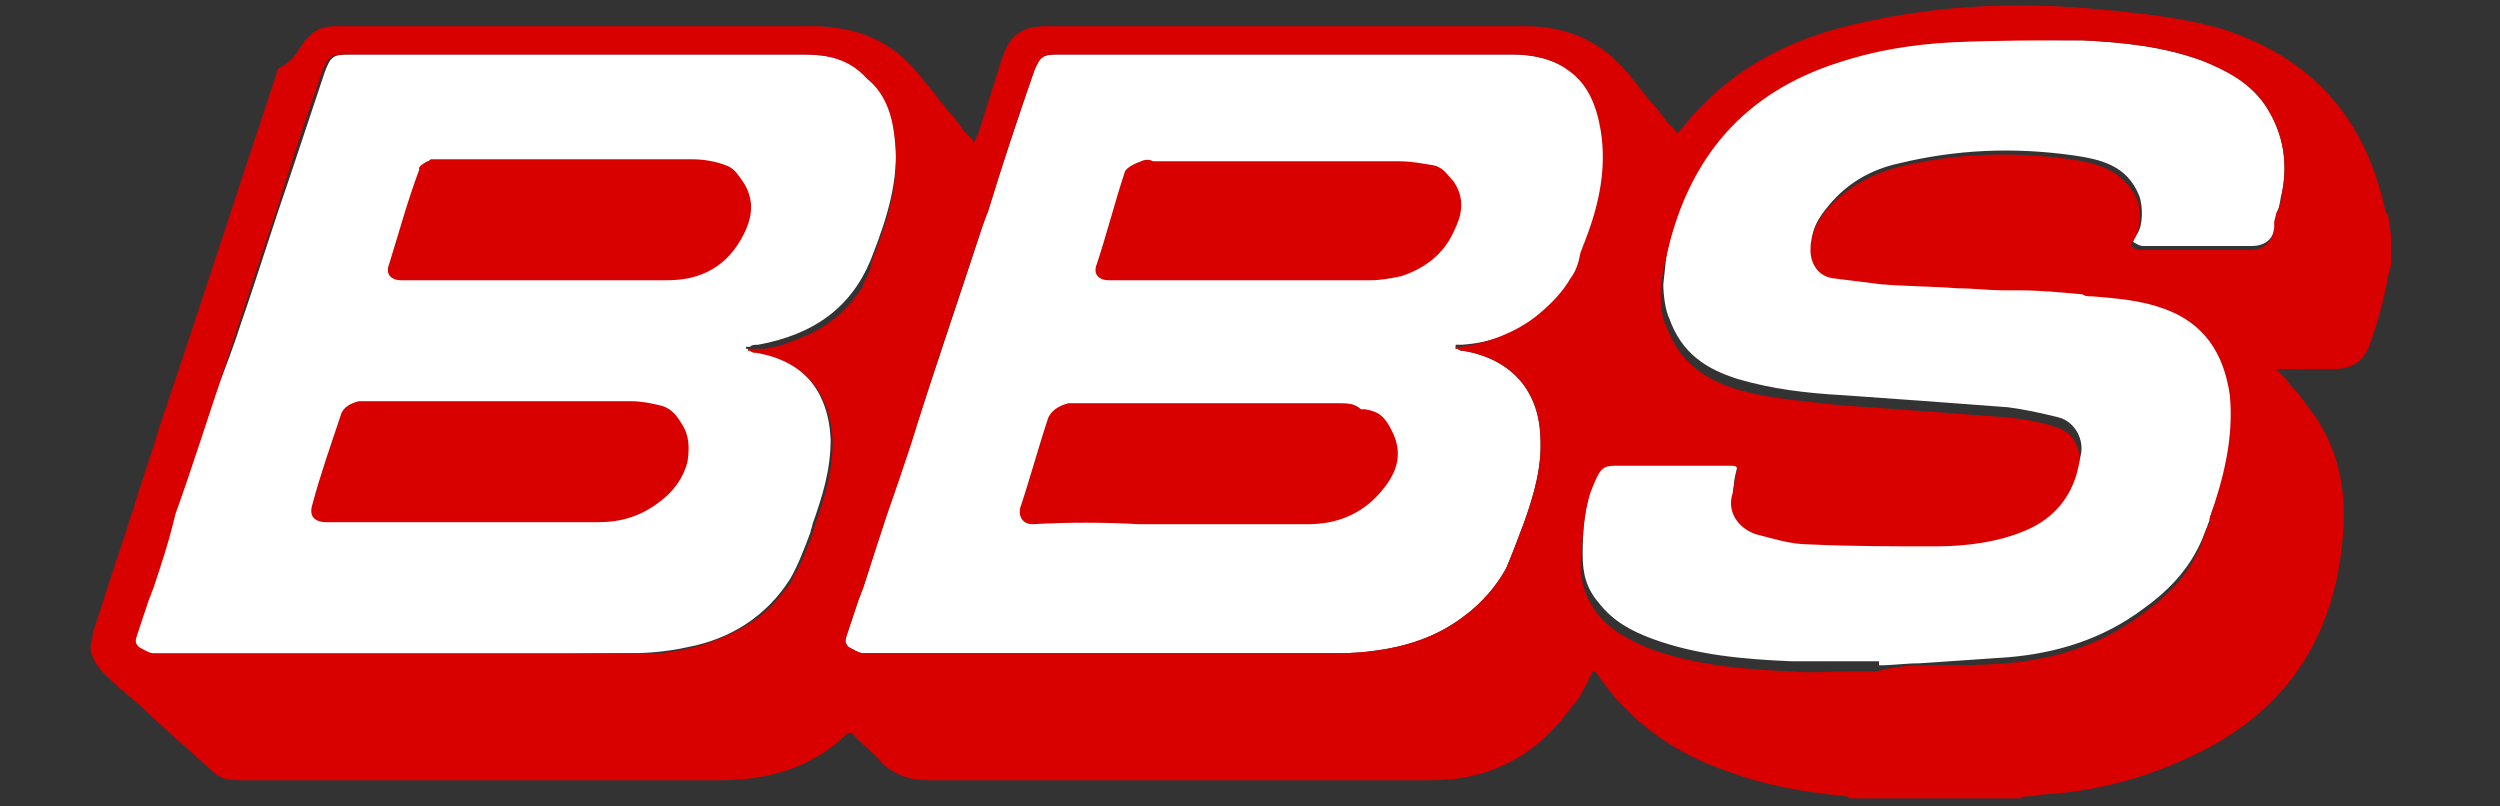
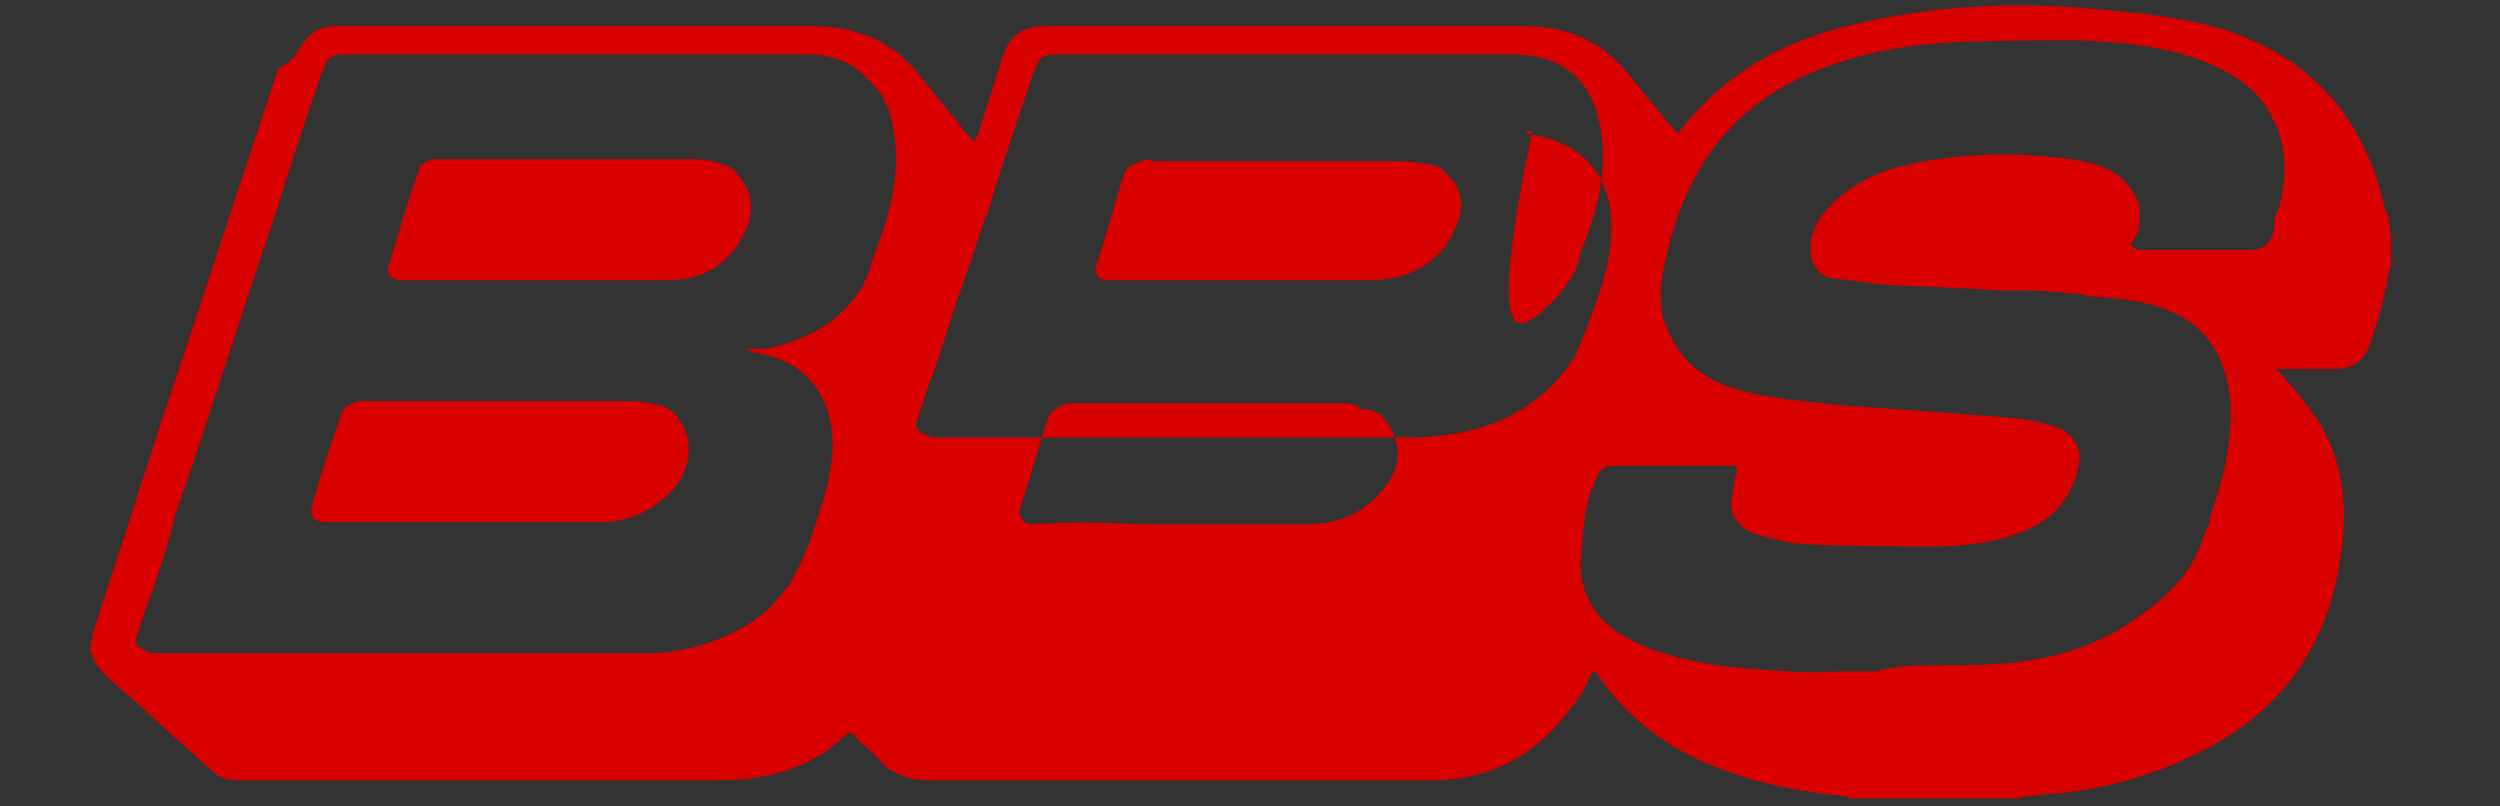
<svg xmlns="http://www.w3.org/2000/svg" version="1.1" id="Layer_1" x="0px" y="0px" viewBox="0 0 124 40" style="enable-background:new 0 0 124 40;" xml:space="preserve">
  <rect x="0" y="0" width="124" height="40" fill="#333333" stroke="none" />
  <style type="text/css">
	.st0{fill-rule:evenodd;clip-rule:evenodd;fill:#FFFFFF;}
	.st1{fill-rule:evenodd;clip-rule:evenodd;fill:#D90000;}
</style>
-   <path class="st0" d="M103.3,2c2,0.1,4,0.3,5.9,1c1.2,0.4,2.2,1,3,2c1,1.3,1.3,2.9,1,4.5c-0.1,0.3-0.1,0.6-0.2,0.9  c0,0.1-0.1,0.3-0.1,0.4v0.1c0,0.1,0,0.1,0,0.2c-0.1,0.7-0.5,1.1-1.2,1.1s-1.5,0-2.2,0c-0.4,0-0.7,0-1.1,0c-0.2,0-0.4,0-0.6,0  c-0.5,0-1,0-1.5,0c-0.2,0-0.3-0.1-0.5-0.2c0,0,0.1-0.3,0.2-0.4c0.3-0.4,0.3-1.4,0.1-1.9c-0.6-1.5-1.9-1.8-3.3-2  c-2.9-0.4-5.7-0.3-8.6,0.4c-1.4,0.3-2.6,1-3.5,2.1c-0.5,0.6-0.9,1.2-0.8,2c0,0.7,0.4,1.3,1.1,1.4c0.8,0.2,1.6,0.3,2.4,0.3  c1.3,0.1,2.6,0.2,3.8,0.2c0.8,0,1.5,0.1,2.3,0.1c0.2,0,0.5,0,0.7,0c1.1,0.1,2.1,0.1,3.2,0.2c0.2,0,0.3,0,0.5,0  c1.2,0.1,2.4,0.2,3.5,0.6c2,0.7,3.1,2.3,3.3,4.3c0.3,2.1-0.2,4.1-1,6.1c0,0.1-0.1,0.2-0.1,0.4c-0.1,0.2-0.1,0.3-0.2,0.5  c-0.6,1.7-1.7,2.9-3.1,3.9c-2,1.5-4.3,2.2-6.7,2.4c-1.5,0.1-3,0.2-4.4,0.3c-0.7,0-1.3,0.1-2,0.1c0-0.1,0-0.1,0-0.2l0,0  c-0.4,0-0.9,0-1.3,0c-1,0-2,0-3,0c-2.4-0.1-4.7-0.3-6.9-1.1c-1.1-0.4-2-0.9-2.7-1.8c-0.6-0.7-0.8-1.4-0.8-2.4l0,0  c0-1.2,0.1-2.4,0.5-3.6c0.5-1.4,0.6-1.4,1.4-1.3c0.1,0,0.3,0,0.4,0c1.2,0,2.4,0,3.6,0c0.5,0,0.9,0,1.4,0s0.5,0.1,0.4,0.5  c-0.1,0.3-0.2,0.7-0.2,1c-0.2,0.8,0.3,1.6,1.2,1.9c0.8,0.3,1.7,0.5,2.6,0.5c2.1,0.1,4.2,0.1,6.3,0.1c1.5,0,3.1-0.1,4.5-0.8  c1.4-0.6,2.3-1.7,2.6-3.2c0.2-0.8-0.3-1.7-1.1-1.9c-0.8-0.2-1.7-0.4-2.5-0.5c-1.3-0.1-2.7-0.2-4-0.3c-1.4-0.1-2.8-0.2-4.2-0.3  c-1.8-0.1-3.5-0.3-5.2-0.8c-1.6-0.5-2.8-1.3-3.4-3c-0.2-0.4-0.3-1.2-0.3-1.7c0.1-0.8,0.1-1.3,0.3-2.1c1.1-4.7,3.8-7.9,8.5-9.4  c1.8-0.6,3.7-0.9,5.6-1C99,2,101.1,2,103.3,2z M79.5,6.5c-0.2-1.2-0.6-2.3-1.6-3C77,2.9,76,2.7,75,2.7c-5.5,0-11,0-16.4,0  c-2,0-4.1,0-6.1,0c-0.8,0-0.9,0.1-1.2,0.8c-0.8,2.3-1.6,4.7-2.3,7l-0.1,0.2c-1.2,3.7-2.5,7.5-3.7,11.2c-0.4,1.2-0.8,2.4-1.2,3.6  s-0.8,2.4-1.2,3.7c-0.1,0.2-0.1,0.3-0.2,0.5c-0.2,0.6-0.4,1.2-0.6,1.8c-0.1,0.3-0.1,0.4,0.1,0.6c0.2,0.1,0.5,0.3,0.7,0.3  c7.7,0,15.4,0,23.1,0c0.7,0,1.4,0,2.1-0.1c1.7-0.2,3.3-0.7,4.7-1.8c0.8-0.6,1.5-1.4,2-2.3c0.3-0.7,0.6-1.5,0.9-2.3  c0.5-1.4,0.9-2.8,0.8-4.3c-0.1-2.3-1.5-3.8-3.8-4.2c-0.1,0-0.2,0-0.3-0.1h-0.1v-0.1v-0.1h0.1c0.1,0,0.1,0,0.2,0  c1.5-0.1,2.8-0.6,3.9-1.5c0.6-0.5,1.2-1.1,1.6-1.8c0.3-0.4,0.4-0.8,0.5-1.3c0.1-0.2,0.1-0.3,0.2-0.5C79.3,10.3,79.7,8.4,79.5,6.5z   M37.6,17.1c2.7-0.5,4.7-1.8,5.7-4.5c0.7-1.8,1.3-3.7,1.1-5.7C44.3,5.7,44,4.5,43,3.7c-0.9-0.8-2-1-3.1-1c-5.5,0-11,0-16.5,0  c-2,0-4,0-6,0c-0.9,0-1,0.1-1.3,0.9c-0.6,1.8-1.2,3.6-1.8,5.4l0,0c-0.8,2.3-1.5,4.6-2.3,6.9c-0.7,2.2-1.8,4.8-2.8,7.3  c-1.1,2.6-2.1,5.1-2.9,7.4l0.4,2.6c4,0,8.3-0.2,12.6-0.4l0,0c4.1-0.2,8.2-0.4,12-0.4c0.9,0,1.9-0.1,2.8-0.3c2.1-0.4,3.9-1.5,5.1-3.4  c0.4-0.7,0.7-1.5,1-2.3c0-0.1,0.1-0.3,0.1-0.4c0.5-1.4,0.9-2.7,0.9-4.2c-0.1-2.4-1.4-4-3.8-4.4c-0.1,0-0.2,0-0.3-0.1H37v-0.1  c0.1,0,0.1,0,0.2,0l0,0C37.3,17.1,37.4,17.1,37.6,17.1z" />
-   <path class="st1" d="M118.4,10.6c0.1,0.2,0.1,0.5,0.2,1.1c0,0.8,0,0.9,0,1.4c0,0.1-0.1,0.3-0.1,0.4c-0.1,0.3-0.1,0.6-0.2,0.9  c0,0.2-0.1,0.3-0.1,0.5c-0.2,0.8-0.4,1.5-0.7,2.3c-0.3,0.7-0.8,1.1-1.7,1.1c-0.6,0-1.2,0-1.8,0c-0.2,0-0.4,0-0.7,0  c-0.1,0-0.1,0-0.2,0s-0.1,0-0.2,0c0,0.1,0.1,0.1,0.1,0.1c0.1,0.1,0.1,0.1,0.2,0.2c0.2,0.2,0.3,0.4,0.5,0.6c0.4,0.4,0.7,0.9,1.1,1.4  c1.3,1.9,1.6,4,1.4,6.1c-0.4,4.6-2.5,8.1-6.5,10.3c-2.6,1.4-5.3,2.2-8.2,2.4c-0.3,0-0.6,0.1-0.9,0.1c-0.1,0-0.3,0-0.4,0.1H92h-0.1  c-0.1,0-0.2,0-0.3-0.1c-2-0.2-3.9-0.5-5.8-1.2c-2.7-0.9-5-2.5-6.6-4.9l-0.1-0.1c0,0,0,0-0.1,0c-0.1,0.2-0.2,0.4-0.3,0.6  c-0.2,0.4-0.4,0.8-0.7,1.1c-1.7,2.4-4,3.7-7,3.7c-5,0-10,0-15,0c-2,0-4.1,0-6.1,0c-0.4,0-0.8,0-1.2,0c-0.9,0-1.8,0-2.7,0  s-1.7-0.3-2.3-0.9c-0.2-0.3-0.5-0.5-0.8-0.8c-0.2-0.2-0.4-0.3-0.5-0.5c-0.2-0.2-0.3-0.2-0.5,0c-1.7,1.6-3.8,2.2-6.2,2.2  c-4.7,0-9.4,0-14.1,0c-1.9,0-3.7,0-5.6,0c-0.5,0-1,0-1.5,0c-0.9,0-1.8,0-2.7,0c-0.5,0-0.9-0.1-1.2-0.4c-0.6-0.5-1.2-1.1-1.8-1.6  C8,36,7.3,35.3,6.5,34.6c-0.2-0.1-0.3-0.3-0.5-0.4c-0.5-0.5-1.1-0.9-1.4-1.6l0,0c0-0.1,0-0.1-0.1-0.2l0,0c0-0.1,0-0.2,0-0.4  c0-0.2,0.1-0.3,0.1-0.5v-0.1c0.5-1.5,1-3.1,1.5-4.6c0.2-0.5,0.3-1,0.5-1.5c0.4-1.4,0.9-2.7,1.3-4.1c2-5.9,3.9-11.8,5.9-17.8  C14.6,3,14.7,2.6,15,2.2c0.4-0.6,0.9-0.9,1.6-0.9h0.1c0.3,0,0.6,0,0.9,0c2,0,4,0,5.9,0c5.6,0,11.2,0,16.8,0c2.1,0,3.9,0.7,5.2,2.3  c0.6,0.7,1.1,1.4,1.7,2.1c0.3,0.3,0.5,0.7,0.8,1c0.1,0.1,0.1,0.1,0.2,0.2c0,0,0.1,0.1,0.1,0.2c0-0.1,0.1-0.1,0.1-0.2  s0.1-0.2,0.1-0.2c0.4-1.3,0.8-2.5,1.2-3.8c0.4-1.2,1-1.6,2.2-1.6c1.4,0,2.8,0,4.2,0c3.7,0,7.4,0,11.2,0c1.6,0,3.3,0,4.9,0  c1.2,0,2.3,0,3.5,0c2.1,0,3.8,0.8,5.1,2.4c0.5,0.6,0.9,1.2,1.4,1.7c0.2,0.3,0.4,0.5,0.6,0.8C83,6.3,83,6.4,83.1,6.5l0.1,0.1  c0,0,0.1,0,0.1-0.1l0.1-0.1C85.6,3.6,88.5,2,92,1.2c3.8-0.9,7.6-1.1,11.4-0.8c2.3,0.2,4.5,0.4,6.7,1c4.5,1.4,7.2,4.4,8.2,9  C118.3,10.5,118.4,10.6,118.4,10.6z M39.8,2.7c-3.1,0-6.2,0-9.3,0H17.2c-0.8,0-0.9,0.1-1.2,0.8c-0.8,2.3-1.6,4.7-2.3,7  c-1.3,3.8-2.5,7.6-3.8,11.5c-0.4,1.2-0.8,2.4-1.2,3.5C8.4,26.8,8,28,7.6,29.2c-0.1,0.2-0.1,0.3-0.2,0.5c-0.2,0.6-0.4,1.2-0.6,1.8  c-0.1,0.3-0.1,0.4,0.1,0.6c0.2,0.1,0.5,0.3,0.7,0.3c3.6,0,19.8,0,23.1,0c0.4,0,0.7,0,1.1,0c0.1,0,0.2,0,0.4,0s0.4,0,0.6,0  c0.7-0.1,1.3-0.2,2-0.4c1.6-0.5,3.1-1.3,4.1-2.7c0.2-0.2,0.4-0.5,0.5-0.8c0.4-0.6,0.6-1.3,0.9-2c0-0.1,0.1-0.3,0.1-0.4  c0.5-1.4,0.9-2.7,0.9-4.2c-0.1-2.4-1.4-4-3.8-4.4c-0.1,0-0.2,0-0.3-0.1h-0.1v-0.1h0.1h0.1c0.1,0,0.3,0,0.4,0h0.1c0,0,0,0,0.1,0  c0.8-0.1,1.5-0.4,2.2-0.7c1.1-0.5,2-1.3,2.7-2.4l0,0c0,0,0,0,0-0.1c0.2-0.3,0.3-0.6,0.4-0.9c0,0,0,0,0-0.1s0.1-0.2,0.1-0.3  c0.7-1.8,1.3-3.7,1.1-5.7C44.3,5.9,44,4.7,43,3.9C42.1,2.9,41,2.7,39.8,2.7L39.8,2.7L39.8,2.7L39.8,2.7z M76.3,15.6  c0.6-0.5,1.2-1.1,1.6-1.8c0.3-0.4,0.4-0.8,0.5-1.3c0.1-0.2,0.1-0.3,0.2-0.5c0.7-1.8,1.1-3.6,0.8-5.5c-0.2-1.2-0.6-2.3-1.6-3  C77,2.9,76,2.7,75,2.7c-5.6,0-11.2,0-16.8,0c-1.9,0-3.8,0-5.7,0c-0.8,0-0.9,0.1-1.2,0.8c-0.8,2.3-1.6,4.7-2.3,7l-0.3,0.8  c-1.2,3.6-2.4,7.1-3.5,10.7c-0.4,1.2-0.8,2.4-1.2,3.5c-0.4,1.2-0.8,2.5-1.2,3.7c-0.1,0.2-0.1,0.3-0.2,0.5c-0.2,0.6-0.4,1.2-0.6,1.8  c-0.1,0.3-0.1,0.4,0.1,0.6c0.2,0.1,0.5,0.3,0.7,0.3c7.7,0,15.4,0,23.1,0c0.7,0,1.4,0,2.1-0.1c1.7-0.2,3.3-0.7,4.7-1.8  c0.8-0.6,1.5-1.4,2-2.3c0.3-0.7,0.6-1.5,0.9-2.3c0.5-1.4,0.9-2.8,0.8-4.3c-0.1-2.3-1.5-3.8-3.8-4.2c-0.1,0-0.2,0-0.3-0.1h-0.1  c0,0,0,0,0-0.1l0,0h0.1c0.1,0,0.1,0,0.2,0C73.8,17,75.2,16.5,76.3,15.6z M113,10.4c0.1-0.3,0.2-0.6,0.2-0.9c0.3-1.6,0-3.1-1-4.5  c-0.8-1-1.8-1.5-3-2c-1.9-0.7-3.9-0.9-5.9-1c-2.2,0-4.3,0-6.5,0.1c-1.9,0.1-3.8,0.4-5.6,1c-4.7,1.5-7.4,4.7-8.5,9.4l0,0  c-0.2,0.8-0.4,1.7-0.3,2.6c0,0.4,0.1,0.8,0.3,1.2c0.6,1.6,1.8,2.5,3.4,3c1.7,0.5,3.5,0.6,5.2,0.8c1.4,0.1,2.8,0.2,4.2,0.3  c1.3,0.1,2.7,0.2,4,0.3c0.9,0.1,1.7,0.2,2.5,0.5c0.8,0.2,1.3,1.1,1.1,1.9c-0.3,1.5-1.2,2.6-2.6,3.2s-3,0.8-4.5,0.8  c-2.1,0-4.2,0-6.3-0.1c-0.9,0-1.8-0.3-2.6-0.5c-0.9-0.3-1.4-1.1-1.2-1.9c0.1-0.3,0.1-0.7,0.2-1c0.1-0.5,0.1-0.5-0.4-0.5  c-0.4,0-0.9,0-1.3,0c-1.2,0-2.5,0-3.7,0c-0.2,0-0.3,0-0.4,0c-0.8,0-0.9,0-1.4,1.3c-0.4,1.2-0.4,2.4-0.5,3.6l0,0c0,1,0.3,1.7,0.8,2.4  c0.7,0.9,1.7,1.4,2.7,1.8c2.2,0.8,4.6,1,6.9,1.1c1,0.1,2,0,3,0c0.4,0,0.9,0,1.3,0c1-0.3,1.9-0.3,2.8-0.3c1.2,0,2.4,0,3.6-0.1  c2.4-0.2,4.7-0.9,6.7-2.4c1.4-1,2.6-2.2,3.1-3.9c0.1-0.2,0.1-0.3,0.2-0.5c0.1-0.1,0.1-0.2,0.1-0.4c0.7-2,1.2-4,1-6.1  c-0.3-2.1-1.3-3.6-3.3-4.3c-1.1-0.4-2.3-0.5-3.5-0.6c-0.2,0-0.4,0-0.5-0.1c-1.1-0.1-2.1-0.2-3.2-0.2c-0.2,0-0.5,0-0.7,0  c-0.8,0-1.5-0.1-2.3-0.1c-1.3-0.1-2.6-0.1-3.8-0.2c-0.8-0.1-1.6-0.2-2.4-0.3c-0.7-0.1-1.1-0.7-1.1-1.4c0-0.8,0.3-1.4,0.8-2  c1-1.1,2.1-1.7,3.5-2.1c2.8-0.7,5.7-0.8,8.6-0.4c1.3,0.2,2.6,0.5,3.3,2c0.2,0.4,0.2,1.4-0.1,1.9c-0.1,0.1-0.2,0.3-0.2,0.4  c0.1,0.1,0.3,0.2,0.5,0.2c0.5,0,1,0,1.5,0c0.2,0,0.4,0,0.6,0c0.4,0,0.7,0,1.1,0c0.8,0,1.5,0,2.2,0s1.1-0.4,1.2-1.1  c0-0.1,0-0.1,0-0.2V11C112.9,10.6,112.9,10.5,113,10.4z M61.7,13.9H60c-1.7,0-3.3,0-5,0c-0.5,0-0.8-0.3-0.6-0.8  c0.5-1.5,0.9-3.1,1.4-4.6c0.1-0.2,0.5-0.4,0.8-0.5c0.2-0.1,0.4-0.1,0.6,0c0.1,0,0.2,0,0.2,0c0.8,0,1.6,0,2.4,0l0,0l0,0  c3.2,0,6.4,0,9.6,0c0.6,0,1.1,0.1,1.7,0.2c0.5,0.1,0.7,0.5,1,0.8c0.6,0.9,0.4,1.7,0,2.5c-0.5,1.1-1.4,1.8-2.6,2.2  c-0.5,0.1-1,0.2-1.5,0.2c-1.5,0-3.1,0-4.7,0C62.8,13.9,62.3,13.9,61.7,13.9L61.7,13.9z M26.6,13.9h-1.8c-1.6,0-3.3,0-4.9,0  c-0.5,0-0.8-0.3-0.6-0.8c0.5-1.6,0.9-3.1,1.5-4.7C20.7,8.3,21,8.1,21.2,8c0.1,0,0.1-0.1,0.2-0.1s0.2,0,0.3,0h0.1c0.9,0,1.7,0,2.6,0  c3.3,0,6.6,0,9.9,0c0.6,0,1.2,0.1,1.7,0.3c0.3,0.1,0.5,0.3,0.7,0.6c0.7,0.9,0.7,1.8,0.2,2.8c-0.8,1.6-2.1,2.3-3.8,2.3  c-1.5,0-3.1,0-4.6,0l0,0l0,0l0,0C27.9,13.9,27.2,13.9,26.6,13.9L26.6,13.9z M23,25.9h-6.8c-0.6,0-0.9-0.3-0.7-0.9  c0.4-1.5,0.9-2.9,1.4-4.4c0.1-0.4,0.5-0.6,0.9-0.7c0.1,0,0.3,0,0.4,0h0.1h2.2c3.6,0,7.2,0,10.8,0c0.5,0,1,0.1,1.4,0.2  c0.5,0.1,0.8,0.4,1.1,0.9c0.4,0.6,0.4,1.2,0.3,1.9c-0.2,0.8-0.7,1.5-1.4,2c-0.9,0.7-1.9,1-3,1c-1.6,0-3.2,0-4.8,0l0,0l0,0l0,0  C24.3,25.9,23.7,25.9,23,25.9L23,25.9z M56.5,26h1.7l0,0c0.7,0,1.3,0,2,0l0,0l0,0c1.6,0,3.2,0,4.7,0c1.4,0,2.6-0.5,3.5-1.5  c0.8-0.9,1.3-1.9,0.6-3.2c-0.3-0.6-0.6-0.9-1.3-1c-0.1,0-0.1,0-0.2,0l0,0C67.2,20,66.8,20,66.4,20c-3.6,0-7.3,0-10.9,0l0,0h-2h-0.1  c-0.1,0-0.3,0-0.4,0c-0.4,0.1-0.8,0.3-1,0.7c-0.5,1.5-0.9,3-1.4,4.5c-0.1,0.5,0.2,0.8,0.6,0.8C53,25.9,54.7,25.9,56.5,26z" />
+   <path class="st1" d="M118.4,10.6c0.1,0.2,0.1,0.5,0.2,1.1c0,0.8,0,0.9,0,1.4c0,0.1-0.1,0.3-0.1,0.4c-0.1,0.3-0.1,0.6-0.2,0.9  c0,0.2-0.1,0.3-0.1,0.5c-0.2,0.8-0.4,1.5-0.7,2.3c-0.3,0.7-0.8,1.1-1.7,1.1c-0.6,0-1.2,0-1.8,0c-0.2,0-0.4,0-0.7,0  c-0.1,0-0.1,0-0.2,0s-0.1,0-0.2,0c0,0.1,0.1,0.1,0.1,0.1c0.1,0.1,0.1,0.1,0.2,0.2c0.2,0.2,0.3,0.4,0.5,0.6c0.4,0.4,0.7,0.9,1.1,1.4  c1.3,1.9,1.6,4,1.4,6.1c-0.4,4.6-2.5,8.1-6.5,10.3c-2.6,1.4-5.3,2.2-8.2,2.4c-0.3,0-0.6,0.1-0.9,0.1c-0.1,0-0.3,0-0.4,0.1H92h-0.1  c-0.1,0-0.2,0-0.3-0.1c-2-0.2-3.9-0.5-5.8-1.2c-2.7-0.9-5-2.5-6.6-4.9l-0.1-0.1c0,0,0,0-0.1,0c-0.1,0.2-0.2,0.4-0.3,0.6  c-0.2,0.4-0.4,0.8-0.7,1.1c-1.7,2.4-4,3.7-7,3.7c-5,0-10,0-15,0c-2,0-4.1,0-6.1,0c-0.4,0-0.8,0-1.2,0c-0.9,0-1.8,0-2.7,0  s-1.7-0.3-2.3-0.9c-0.2-0.3-0.5-0.5-0.8-0.8c-0.2-0.2-0.4-0.3-0.5-0.5c-0.2-0.2-0.3-0.2-0.5,0c-1.7,1.6-3.8,2.2-6.2,2.2  c-4.7,0-9.4,0-14.1,0c-1.9,0-3.7,0-5.6,0c-0.5,0-1,0-1.5,0c-0.9,0-1.8,0-2.7,0c-0.5,0-0.9-0.1-1.2-0.4c-0.6-0.5-1.2-1.1-1.8-1.6  C8,36,7.3,35.3,6.5,34.6c-0.2-0.1-0.3-0.3-0.5-0.4c-0.5-0.5-1.1-0.9-1.4-1.6l0,0c0-0.1,0-0.1-0.1-0.2l0,0c0-0.1,0-0.2,0-0.4  c0-0.2,0.1-0.3,0.1-0.5v-0.1c0.5-1.5,1-3.1,1.5-4.6c0.2-0.5,0.3-1,0.5-1.5c0.4-1.4,0.9-2.7,1.3-4.1c2-5.9,3.9-11.8,5.9-17.8  C14.6,3,14.7,2.6,15,2.2c0.4-0.6,0.9-0.9,1.6-0.9h0.1c0.3,0,0.6,0,0.9,0c2,0,4,0,5.9,0c5.6,0,11.2,0,16.8,0c2.1,0,3.9,0.7,5.2,2.3  c0.6,0.7,1.1,1.4,1.7,2.1c0.3,0.3,0.5,0.7,0.8,1c0.1,0.1,0.1,0.1,0.2,0.2c0,0,0.1,0.1,0.1,0.2c0-0.1,0.1-0.1,0.1-0.2  s0.1-0.2,0.1-0.2c0.4-1.3,0.8-2.5,1.2-3.8c0.4-1.2,1-1.6,2.2-1.6c1.4,0,2.8,0,4.2,0c3.7,0,7.4,0,11.2,0c1.6,0,3.3,0,4.9,0  c1.2,0,2.3,0,3.5,0c2.1,0,3.8,0.8,5.1,2.4c0.5,0.6,0.9,1.2,1.4,1.7c0.2,0.3,0.4,0.5,0.6,0.8C83,6.3,83,6.4,83.1,6.5l0.1,0.1  c0,0,0.1,0,0.1-0.1l0.1-0.1C85.6,3.6,88.5,2,92,1.2c3.8-0.9,7.6-1.1,11.4-0.8c2.3,0.2,4.5,0.4,6.7,1c4.5,1.4,7.2,4.4,8.2,9  C118.3,10.5,118.4,10.6,118.4,10.6z M39.8,2.7c-3.1,0-6.2,0-9.3,0H17.2c-0.8,0-0.9,0.1-1.2,0.8c-0.8,2.3-1.6,4.7-2.3,7  c-1.3,3.8-2.5,7.6-3.8,11.5c-0.4,1.2-0.8,2.4-1.2,3.5C8.4,26.8,8,28,7.6,29.2c-0.1,0.2-0.1,0.3-0.2,0.5c-0.2,0.6-0.4,1.2-0.6,1.8  c-0.1,0.3-0.1,0.4,0.1,0.6c0.2,0.1,0.5,0.3,0.7,0.3c3.6,0,19.8,0,23.1,0c0.4,0,0.7,0,1.1,0c0.1,0,0.2,0,0.4,0s0.4,0,0.6,0  c0.7-0.1,1.3-0.2,2-0.4c1.6-0.5,3.1-1.3,4.1-2.7c0.2-0.2,0.4-0.5,0.5-0.8c0.4-0.6,0.6-1.3,0.9-2c0-0.1,0.1-0.3,0.1-0.4  c0.5-1.4,0.9-2.7,0.9-4.2c-0.1-2.4-1.4-4-3.8-4.4c-0.1,0-0.2,0-0.3-0.1h-0.1v-0.1h0.1h0.1c0.1,0,0.3,0,0.4,0h0.1c0,0,0,0,0.1,0  c0.8-0.1,1.5-0.4,2.2-0.7c1.1-0.5,2-1.3,2.7-2.4l0,0c0,0,0,0,0-0.1c0.2-0.3,0.3-0.6,0.4-0.9c0,0,0,0,0-0.1s0.1-0.2,0.1-0.3  c0.7-1.8,1.3-3.7,1.1-5.7C44.3,5.9,44,4.7,43,3.9C42.1,2.9,41,2.7,39.8,2.7L39.8,2.7L39.8,2.7L39.8,2.7z M76.3,15.6  c0.6-0.5,1.2-1.1,1.6-1.8c0.3-0.4,0.4-0.8,0.5-1.3c0.1-0.2,0.1-0.3,0.2-0.5c0.7-1.8,1.1-3.6,0.8-5.5c-0.2-1.2-0.6-2.3-1.6-3  C77,2.9,76,2.7,75,2.7c-5.6,0-11.2,0-16.8,0c-1.9,0-3.8,0-5.7,0c-0.8,0-0.9,0.1-1.2,0.8c-0.8,2.3-1.6,4.7-2.3,7l-0.3,0.8  c-0.4,1.2-0.8,2.4-1.2,3.5c-0.4,1.2-0.8,2.5-1.2,3.7c-0.1,0.2-0.1,0.3-0.2,0.5c-0.2,0.6-0.4,1.2-0.6,1.8  c-0.1,0.3-0.1,0.4,0.1,0.6c0.2,0.1,0.5,0.3,0.7,0.3c7.7,0,15.4,0,23.1,0c0.7,0,1.4,0,2.1-0.1c1.7-0.2,3.3-0.7,4.7-1.8  c0.8-0.6,1.5-1.4,2-2.3c0.3-0.7,0.6-1.5,0.9-2.3c0.5-1.4,0.9-2.8,0.8-4.3c-0.1-2.3-1.5-3.8-3.8-4.2c-0.1,0-0.2,0-0.3-0.1h-0.1  c0,0,0,0,0-0.1l0,0h0.1c0.1,0,0.1,0,0.2,0C73.8,17,75.2,16.5,76.3,15.6z M113,10.4c0.1-0.3,0.2-0.6,0.2-0.9c0.3-1.6,0-3.1-1-4.5  c-0.8-1-1.8-1.5-3-2c-1.9-0.7-3.9-0.9-5.9-1c-2.2,0-4.3,0-6.5,0.1c-1.9,0.1-3.8,0.4-5.6,1c-4.7,1.5-7.4,4.7-8.5,9.4l0,0  c-0.2,0.8-0.4,1.7-0.3,2.6c0,0.4,0.1,0.8,0.3,1.2c0.6,1.6,1.8,2.5,3.4,3c1.7,0.5,3.5,0.6,5.2,0.8c1.4,0.1,2.8,0.2,4.2,0.3  c1.3,0.1,2.7,0.2,4,0.3c0.9,0.1,1.7,0.2,2.5,0.5c0.8,0.2,1.3,1.1,1.1,1.9c-0.3,1.5-1.2,2.6-2.6,3.2s-3,0.8-4.5,0.8  c-2.1,0-4.2,0-6.3-0.1c-0.9,0-1.8-0.3-2.6-0.5c-0.9-0.3-1.4-1.1-1.2-1.9c0.1-0.3,0.1-0.7,0.2-1c0.1-0.5,0.1-0.5-0.4-0.5  c-0.4,0-0.9,0-1.3,0c-1.2,0-2.5,0-3.7,0c-0.2,0-0.3,0-0.4,0c-0.8,0-0.9,0-1.4,1.3c-0.4,1.2-0.4,2.4-0.5,3.6l0,0c0,1,0.3,1.7,0.8,2.4  c0.7,0.9,1.7,1.4,2.7,1.8c2.2,0.8,4.6,1,6.9,1.1c1,0.1,2,0,3,0c0.4,0,0.9,0,1.3,0c1-0.3,1.9-0.3,2.8-0.3c1.2,0,2.4,0,3.6-0.1  c2.4-0.2,4.7-0.9,6.7-2.4c1.4-1,2.6-2.2,3.1-3.9c0.1-0.2,0.1-0.3,0.2-0.5c0.1-0.1,0.1-0.2,0.1-0.4c0.7-2,1.2-4,1-6.1  c-0.3-2.1-1.3-3.6-3.3-4.3c-1.1-0.4-2.3-0.5-3.5-0.6c-0.2,0-0.4,0-0.5-0.1c-1.1-0.1-2.1-0.2-3.2-0.2c-0.2,0-0.5,0-0.7,0  c-0.8,0-1.5-0.1-2.3-0.1c-1.3-0.1-2.6-0.1-3.8-0.2c-0.8-0.1-1.6-0.2-2.4-0.3c-0.7-0.1-1.1-0.7-1.1-1.4c0-0.8,0.3-1.4,0.8-2  c1-1.1,2.1-1.7,3.5-2.1c2.8-0.7,5.7-0.8,8.6-0.4c1.3,0.2,2.6,0.5,3.3,2c0.2,0.4,0.2,1.4-0.1,1.9c-0.1,0.1-0.2,0.3-0.2,0.4  c0.1,0.1,0.3,0.2,0.5,0.2c0.5,0,1,0,1.5,0c0.2,0,0.4,0,0.6,0c0.4,0,0.7,0,1.1,0c0.8,0,1.5,0,2.2,0s1.1-0.4,1.2-1.1  c0-0.1,0-0.1,0-0.2V11C112.9,10.6,112.9,10.5,113,10.4z M61.7,13.9H60c-1.7,0-3.3,0-5,0c-0.5,0-0.8-0.3-0.6-0.8  c0.5-1.5,0.9-3.1,1.4-4.6c0.1-0.2,0.5-0.4,0.8-0.5c0.2-0.1,0.4-0.1,0.6,0c0.1,0,0.2,0,0.2,0c0.8,0,1.6,0,2.4,0l0,0l0,0  c3.2,0,6.4,0,9.6,0c0.6,0,1.1,0.1,1.7,0.2c0.5,0.1,0.7,0.5,1,0.8c0.6,0.9,0.4,1.7,0,2.5c-0.5,1.1-1.4,1.8-2.6,2.2  c-0.5,0.1-1,0.2-1.5,0.2c-1.5,0-3.1,0-4.7,0C62.8,13.9,62.3,13.9,61.7,13.9L61.7,13.9z M26.6,13.9h-1.8c-1.6,0-3.3,0-4.9,0  c-0.5,0-0.8-0.3-0.6-0.8c0.5-1.6,0.9-3.1,1.5-4.7C20.7,8.3,21,8.1,21.2,8c0.1,0,0.1-0.1,0.2-0.1s0.2,0,0.3,0h0.1c0.9,0,1.7,0,2.6,0  c3.3,0,6.6,0,9.9,0c0.6,0,1.2,0.1,1.7,0.3c0.3,0.1,0.5,0.3,0.7,0.6c0.7,0.9,0.7,1.8,0.2,2.8c-0.8,1.6-2.1,2.3-3.8,2.3  c-1.5,0-3.1,0-4.6,0l0,0l0,0l0,0C27.9,13.9,27.2,13.9,26.6,13.9L26.6,13.9z M23,25.9h-6.8c-0.6,0-0.9-0.3-0.7-0.9  c0.4-1.5,0.9-2.9,1.4-4.4c0.1-0.4,0.5-0.6,0.9-0.7c0.1,0,0.3,0,0.4,0h0.1h2.2c3.6,0,7.2,0,10.8,0c0.5,0,1,0.1,1.4,0.2  c0.5,0.1,0.8,0.4,1.1,0.9c0.4,0.6,0.4,1.2,0.3,1.9c-0.2,0.8-0.7,1.5-1.4,2c-0.9,0.7-1.9,1-3,1c-1.6,0-3.2,0-4.8,0l0,0l0,0l0,0  C24.3,25.9,23.7,25.9,23,25.9L23,25.9z M56.5,26h1.7l0,0c0.7,0,1.3,0,2,0l0,0l0,0c1.6,0,3.2,0,4.7,0c1.4,0,2.6-0.5,3.5-1.5  c0.8-0.9,1.3-1.9,0.6-3.2c-0.3-0.6-0.6-0.9-1.3-1c-0.1,0-0.1,0-0.2,0l0,0C67.2,20,66.8,20,66.4,20c-3.6,0-7.3,0-10.9,0l0,0h-2h-0.1  c-0.1,0-0.3,0-0.4,0c-0.4,0.1-0.8,0.3-1,0.7c-0.5,1.5-0.9,3-1.4,4.5c-0.1,0.5,0.2,0.8,0.6,0.8C53,25.9,54.7,25.9,56.5,26z" />
</svg>